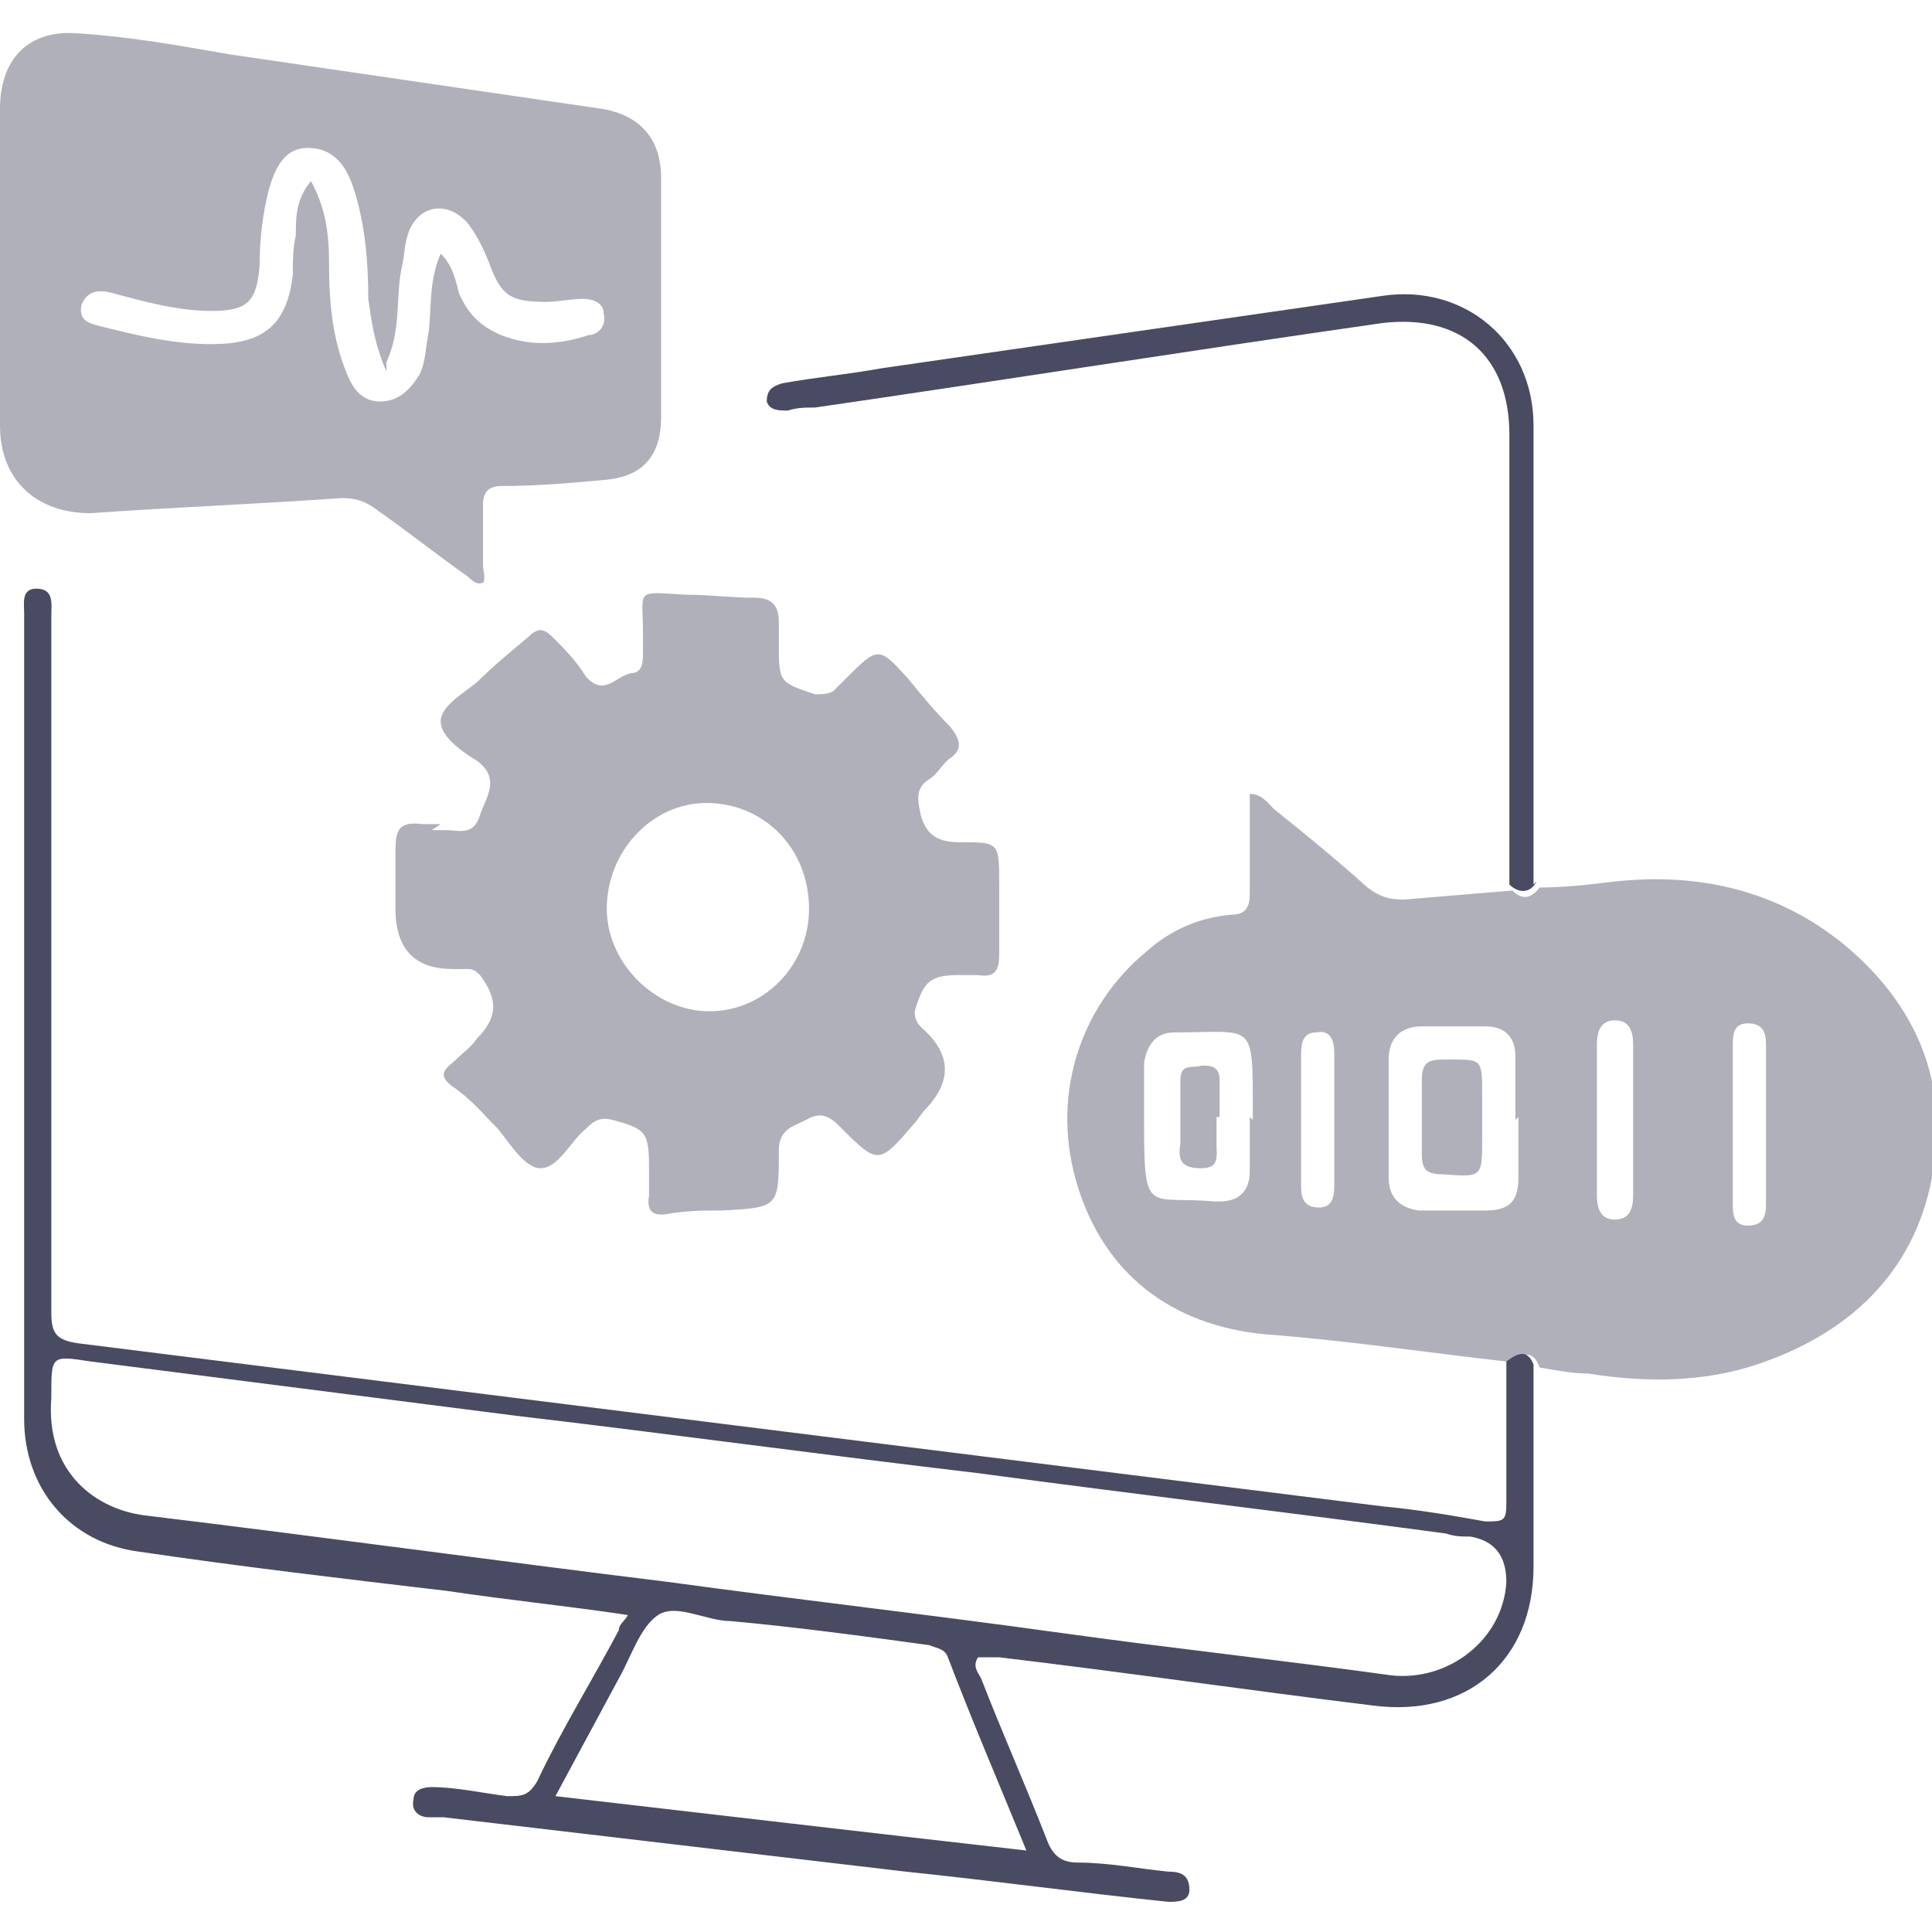
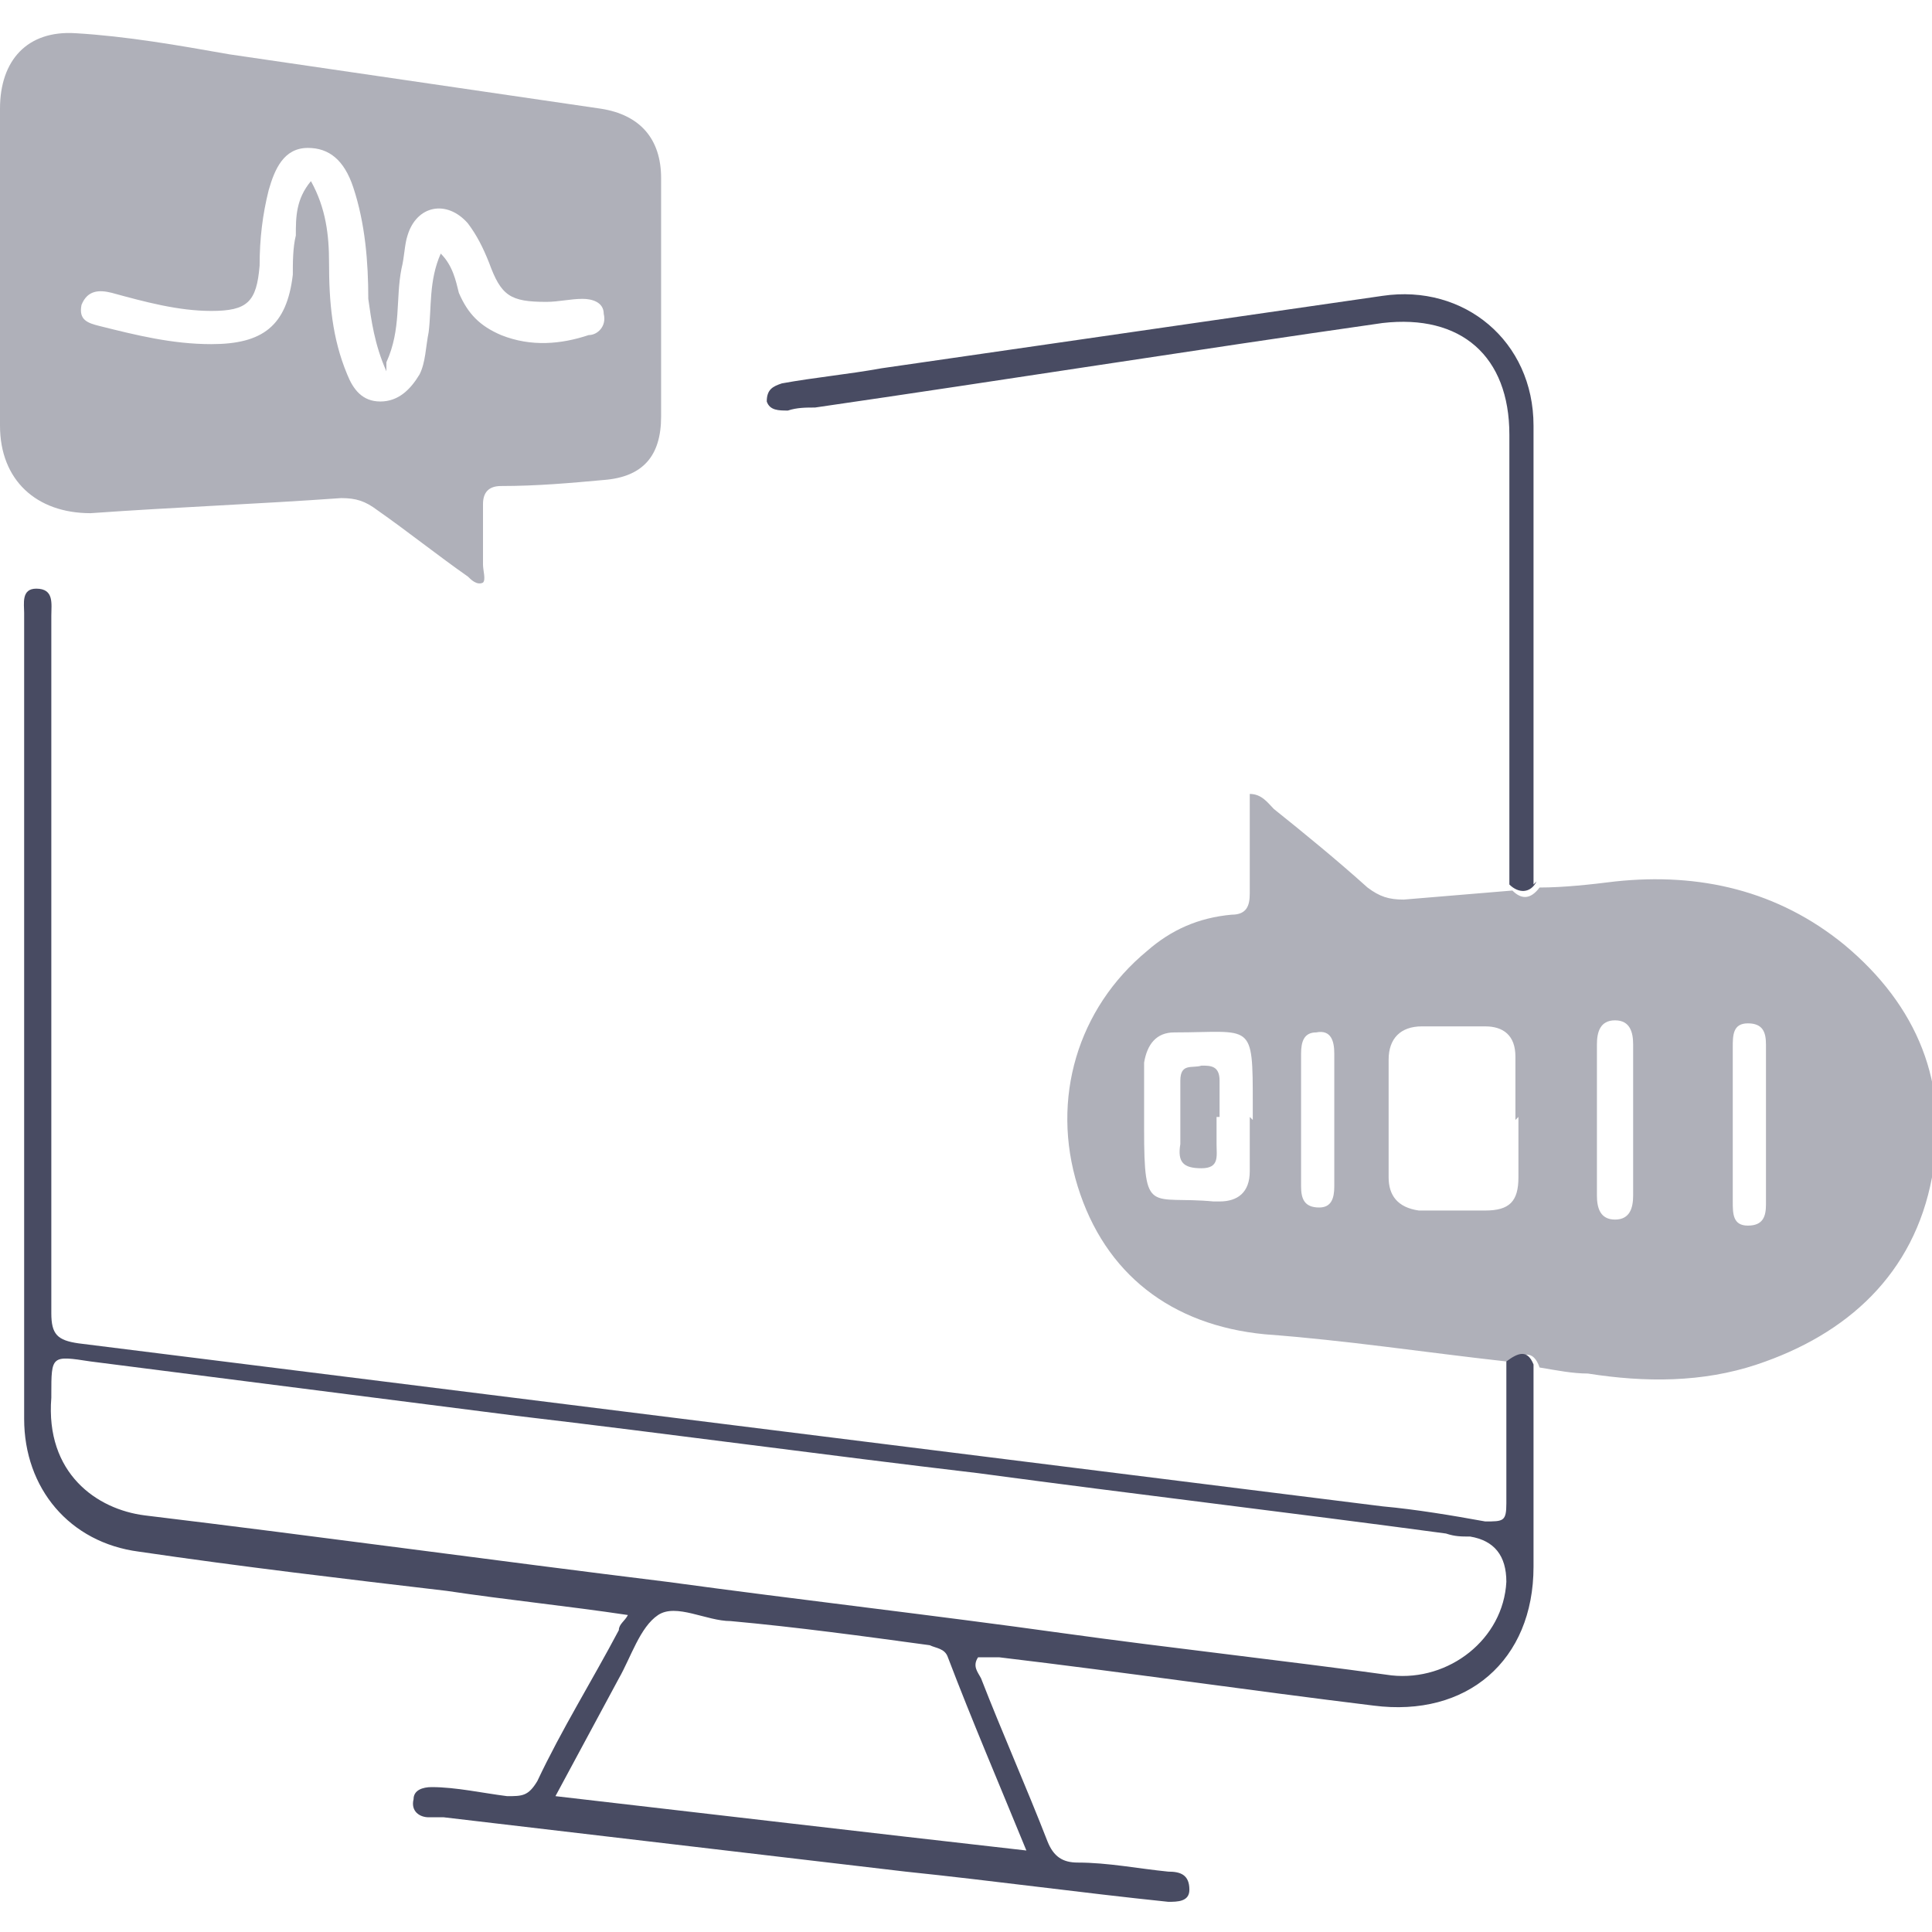
<svg xmlns="http://www.w3.org/2000/svg" version="1.1" viewBox="0 0 64 64">
  <defs>
    <style>
      .cls-1 {
        fill: #afb0b9;
      }

      .cls-2 {
        fill: #484b62;
      }
    </style>
  </defs>
  <g>
    <g id="Layer_1">
      <g>
        <path class="cls-1" d="M49.9,45.1c-2.7-.3-5.3-.7-8-.9-3.1-.3-5.3-2-6.2-4.9-.9-2.9,0-5.9,2.3-7.8.8-.7,1.7-1.1,2.8-1.2.5,0,.6-.3.6-.7,0-1.1,0-2.1,0-3.3.4,0,.6.3.8.5,1,.8,2.1,1.7,3.1,2.6.4.3.7.4,1.2.4,1.2-.1,2.4-.2,3.6-.3.3.3.6.3.9-.1.8,0,1.7-.1,2.5-.2,2.8-.3,5.4.3,7.6,2.1,2.4,2,3.5,4.6,2.9,7.7-.6,3.2-2.8,5.2-5.8,6.2-1.8.6-3.7.6-5.6.3-.5,0-1-.1-1.6-.2-.2-.6-.6-.5-.9-.1ZM50.2,37.1h0c0-.7,0-1.4,0-2.1,0-.7-.4-1-1-1-.7,0-1.4,0-2.1,0-.7,0-1.1.4-1.1,1.1,0,1.3,0,2.6,0,3.9,0,.6.3,1,1,1.1.7,0,1.5,0,2.2,0,.8,0,1.1-.3,1.1-1.1,0-.7,0-1.4,0-2ZM41.5,37.1h0c0-.2,0-.3,0-.5,0-2.8,0-2.4-2.6-2.4-.6,0-.9.4-1,1,0,.7,0,1.5,0,2.2,0,2.9.2,2.2,2.3,2.4,0,0,.1,0,.2,0,.6,0,1-.3,1-1,0-.6,0-1.2,0-1.8ZM54.1,37.1c0-.8,0-1.7,0-2.5,0-.4-.1-.8-.6-.8-.5,0-.6.4-.6.8,0,1.7,0,3.3,0,5,0,.4.1.8.6.8.5,0,.6-.4.6-.8,0-.8,0-1.7,0-2.5ZM57.4,37.1c0,.9,0,1.8,0,2.7,0,.4,0,.8.5.8.5,0,.6-.3.6-.7,0-1.8,0-3.6,0-5.3,0-.4-.1-.7-.6-.7-.5,0-.5.4-.5.8,0,.9,0,1.7,0,2.6ZM43.1,37c0,.8,0,1.5,0,2.3,0,.4.1.7.6.7.4,0,.5-.3.5-.7,0-1.5,0-2.9,0-4.4,0-.4-.1-.8-.6-.7-.4,0-.5.3-.5.7,0,.7,0,1.4,0,2.1Z" />
        <path class="cls-1" d="M0,8.9c0-1.8,0-3.5,0-5.3,0-1.6.9-2.6,2.5-2.5,1.7.1,3.4.4,5.1.7,4.1.6,8.2,1.2,12.3,1.8,1.3.2,2,1,2,2.3,0,2.6,0,5.3,0,7.9,0,1.3-.6,2-1.9,2.1-1.1.1-2.2.2-3.4.2-.4,0-.6.2-.6.6,0,.7,0,1.3,0,2,0,.2.1.5,0,.6-.2.1-.4-.1-.5-.2-1-.7-2-1.5-3-2.2-.4-.3-.7-.4-1.2-.4-2.8.2-5.5.3-8.3.5C1.2,17,0,15.9,0,14.1c0-1.7,0-3.4,0-5.2ZM12.8,12.3c-.4-.9-.5-1.7-.6-2.4,0-1.2-.1-2.5-.5-3.7-.3-.9-.8-1.3-1.5-1.3-.8,0-1.1.7-1.3,1.4-.2.8-.3,1.6-.3,2.5-.1,1.2-.4,1.5-1.6,1.5-1.1,0-2.2-.3-3.3-.6-.4-.1-.8-.1-1,.4-.1.5.2.6.6.7,1.2.3,2.4.6,3.7.6,1.7,0,2.5-.6,2.7-2.3,0-.4,0-.9.1-1.3,0-.6,0-1.2.5-1.8.5.9.6,1.8.6,2.7,0,1.3.1,2.5.6,3.7.2.5.5.9,1.1.9.6,0,1-.4,1.3-.9.2-.4.2-.9.3-1.4.1-.8,0-1.7.4-2.6.4.4.5.9.6,1.3.3.7.7,1.1,1.4,1.4,1,.4,2,.3,2.9,0,.3,0,.6-.3.5-.7,0-.4-.4-.5-.7-.5-.4,0-.8.1-1.2.1-1.2,0-1.5-.2-1.9-1.3-.2-.5-.4-.9-.7-1.3-.7-.8-1.7-.6-2,.4-.1.3-.1.7-.2,1.1-.2,1,0,2-.5,3.1Z" />
-         <path class="cls-1" d="M14.3,27.5c.2,0,.3,0,.5,0,.4,0,.9.2,1.1-.5.2-.6.7-1.2-.1-1.8-.5-.3-1.2-.8-1.2-1.3,0-.5.7-.9,1.2-1.3.5-.5,1.1-1,1.7-1.5.3-.3.5-.3.8,0,.4.4.8.8,1.1,1.3.6.7,1,0,1.5-.1.4,0,.4-.4.4-.7,0-.2,0-.4,0-.6,0-1.5-.3-1.4,1.4-1.3.8,0,1.5.1,2.3.1.5,0,.8.2.8.8,0,.2,0,.5,0,.7,0,1.3,0,1.3,1.2,1.7.2,0,.4,0,.6-.1.1-.1.3-.3.4-.4,1.1-1.1,1.1-1.1,2.1,0,.4.5.9,1.1,1.4,1.6.3.4.4.7,0,1-.3.2-.4.5-.7.7-.5.3-.4.7-.3,1.2.2.7.6.9,1.3.9,1.3,0,1.3,0,1.3,1.4,0,.8,0,1.5,0,2.3,0,.5-.1.8-.7.7-.2,0-.4,0-.6,0-1,0-1.2.2-1.5,1.2,0,.4.2.5.4.7q1.2,1.2,0,2.5c-.2.2-.3.4-.4.5-1.2,1.4-1.2,1.4-2.5.1-.3-.3-.6-.5-1.1-.2-.4.2-.9.3-.9,1,0,1.9,0,1.9-1.9,2-.6,0-1.1,0-1.7.1-.5.1-.8,0-.7-.6,0-.3,0-.6,0-.9,0-1.2-.1-1.3-1.2-1.6-.4-.1-.6,0-.9.3-.5.4-.9,1.3-1.5,1.3-.5,0-1-.8-1.4-1.3-.5-.5-.9-1-1.5-1.4-.4-.3-.4-.5,0-.8.3-.3.6-.5.8-.8.7-.7.7-1.3.1-2.1-.1-.1-.2-.2-.4-.2-.2,0-.4,0-.5,0q-1.9,0-1.9-2c0-.6,0-1.3,0-1.9,0-.7.1-1,.9-.9.2,0,.4,0,.6,0h0ZM26.8,30.1c0-2-1.5-3.5-3.4-3.5-1.8,0-3.3,1.6-3.3,3.5,0,1.8,1.6,3.4,3.4,3.4,1.8,0,3.3-1.5,3.3-3.4Z" />
        <path class="cls-2" d="M49.9,45.1c.4-.3.7-.4.9.1,0,2.2,0,4.4,0,6.7,0,3.1-2.2,5-5.3,4.6-4.1-.5-8.2-1.1-12.4-1.6-.2,0-.5,0-.7,0-.2.3,0,.5.1.7.7,1.8,1.5,3.6,2.2,5.4.2.5.5.7,1,.7,1,0,2,.2,3,.3.4,0,.7.1.7.6,0,.4-.4.4-.7.4-2.9-.3-5.8-.7-8.7-1-5.1-.6-10.2-1.2-15.3-1.8-.2,0-.3,0-.5,0-.3,0-.6-.2-.5-.6,0-.3.3-.4.6-.4.8,0,1.7.2,2.5.3.5,0,.7,0,1-.5.8-1.7,1.8-3.3,2.7-5,0-.2.2-.3.3-.5-2-.3-4-.5-6-.8-3.4-.4-6.8-.8-10.2-1.3-2.3-.3-3.8-2.1-3.8-4.4,0-8.9,0-17.8,0-26.7,0-.3-.1-.8.4-.8.6,0,.5.5.5.9,0,7.7,0,15.4,0,23.1,0,.7.2.9.9,1,6.4.8,12.8,1.6,19.2,2.4,8,1,16,2,24,3,1.1.1,2.3.3,3.4.5.6,0,.7,0,.7-.6,0-1.5,0-2.9,0-4.4ZM1.7,46.3c-.2,2.5,1.5,3.7,3.1,3.9,5.8.7,11.6,1.5,17.3,2.2,4.4.6,8.8,1.1,13.1,1.7,3.6.5,7.3.9,10.9,1.4,1.9.2,3.7-1.2,3.8-3.1q0-1.3-1.2-1.5c-.3,0-.5,0-.8-.1-5.2-.7-10.3-1.3-15.5-2-5.1-.6-10.2-1.3-15.3-1.9-4.7-.6-9.4-1.2-14.1-1.8-1.3-.2-1.3-.2-1.3,1.1ZM34,61.3c-.9-2.2-1.8-4.3-2.6-6.4-.1-.3-.4-.3-.6-.4-2.2-.3-4.4-.6-6.6-.8-.8,0-1.8-.6-2.4-.2-.6.4-.9,1.4-1.3,2.1-.7,1.3-1.4,2.6-2.1,3.9,5.2.6,10.3,1.2,15.6,1.8Z" />
        <path class="cls-2" d="M50.9,29.2c-.2.4-.6.4-.9.1,0-.3,0-.6,0-.9,0-4.7,0-9.4,0-14,0-2.6-1.6-4-4.2-3.7-6.3.9-12.6,1.9-18.8,2.8-.3,0-.6,0-.9.1-.3,0-.6,0-.7-.3,0-.4.2-.5.5-.6,1.1-.2,2.2-.3,3.3-.5,5.5-.8,11.1-1.6,16.6-2.4,2.7-.4,5,1.5,5,4.3,0,5.1,0,10.1,0,15.2Z" />
-         <path class="cls-1" d="M49.1,37.1c0,.2,0,.4,0,.6,0,1.3,0,1.3-1.3,1.2-.6,0-.7-.2-.7-.7,0-.8,0-1.6,0-2.4,0-.6.2-.7.7-.7,1.3,0,1.3-.1,1.3,1.2,0,.3,0,.6,0,.9Z" />
        <path class="cls-1" d="M40.3,37c0,.3,0,.6,0,.9,0,.4.1.8-.5.8-.6,0-.8-.2-.7-.8,0-.7,0-1.4,0-2.1,0-.6.4-.4.7-.5.3,0,.6,0,.6.5,0,.4,0,.8,0,1.2Z" />
      </g>
    </g>
  </g>
</svg>